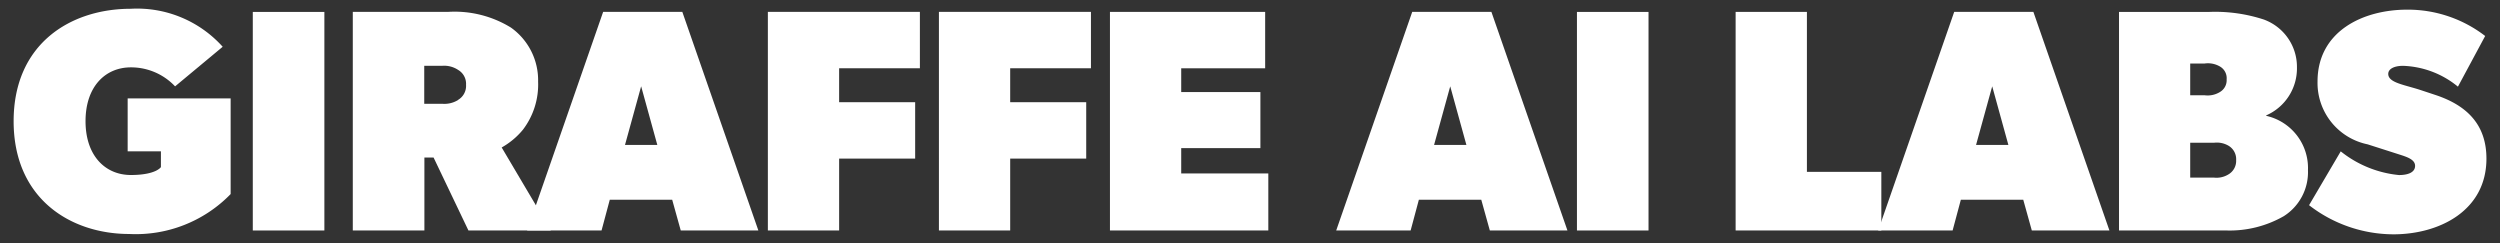
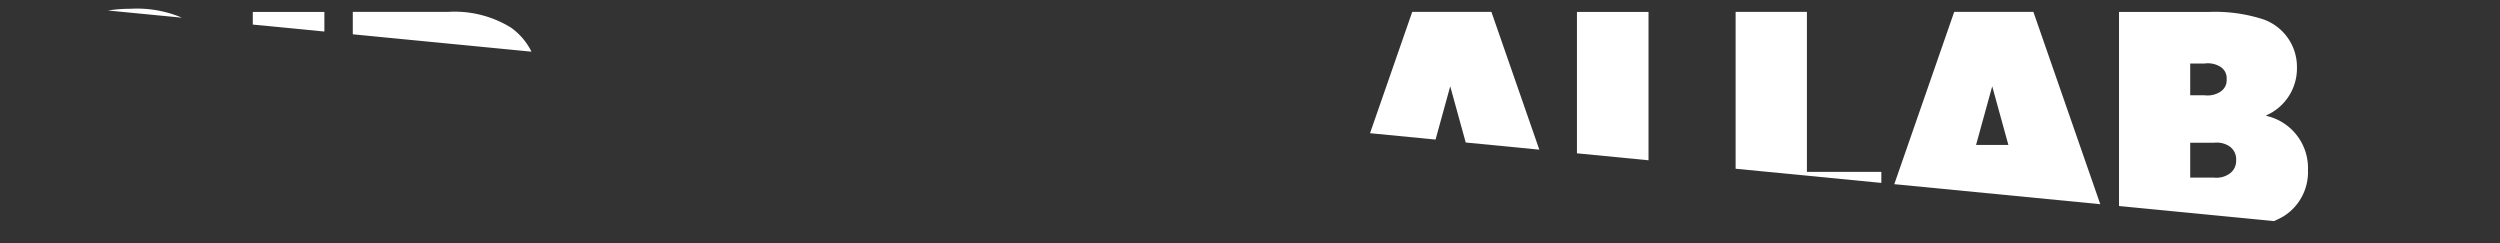
<svg xmlns="http://www.w3.org/2000/svg" width="144" height="14" viewBox="0 0 144 14">
  <rect x="0" y="0" width="144" height="14" fill="#333333" stroke="none" />
  <defs>
    <clipPath id="qsswyb0tla">
-       <path data-name="사각형 6036" transform="translate(49 19)" style="stroke:#707070;fill:#fff" d="M0 0h144v14H0z" />
+       <path data-name="사각형 6036" transform="translate(49 19)" style="stroke:#707070;fill:#fff" d="M0 0h144v14z" />
    </clipPath>
  </defs>
  <g data-name="그룹 19997" transform="translate(-49 -19)" style="clip-path:url(#qsswyb0tla)">
    <path data-name="패스 13129" d="M12.5 5.163v5.51a7.612 7.612 0 0 1-5.838 2.3C3.284 12.972 0 10.947 0 6.477S3.284 0 6.751 0a6.627 6.627 0 0 1 5.291 2.189L9.3 4.47a3.483 3.483 0 0 0-2.549-1.095c-1.459 0-2.609 1.095-2.609 3.1s1.15 3.1 2.609 3.1 1.733-.456 1.733-.456V8.21H6.568V5.163z" transform="translate(49.785 19.505)" style="fill:#fff" />
    <path data-name="사각형 6034" transform="translate(63.561 19.687)" style="fill:#fff" d="M0 0h4.123v12.589H0z" />
    <path data-name="패스 13130" d="M137.8 2.114a3.715 3.715 0 0 1 1.551 3.1 4.292 4.292 0 0 1-.873 2.77 4.3 4.3 0 0 1-1.225 1.025l2.828 4.78h-4.744l-2.007-4.2h-.529v4.2h-4.124V1.2h5.473a6.185 6.185 0 0 1 3.649.912m-3.065 4.16a.932.932 0 0 0 .466-.872.924.924 0 0 0-.456-.858 1.45 1.45 0 0 0-.912-.237h-1.04v2.188h1.04a1.5 1.5 0 0 0 .912-.219" transform="translate(-59.356 18.485)" style="fill:#fff" />
-     <path data-name="패스 13131" d="m203.709 1.2 4.379 12.589h-4.47l-.493-1.77h-3.594l-.474 1.77h-4.287L199.148 1.2zm-2.372 4.287-.93 3.375h1.861z" transform="translate(-115.407 18.485)" style="fill:#fff" />
-     <path data-name="패스 13132" d="M294.841 1.2v3.249h-4.652V6.4h4.379v3.249h-4.379v4.141h-4.105V1.2z" transform="translate(-192.855 18.485)" style="fill:#fff" />
-     <path data-name="패스 13133" d="M359.725 1.2v3.249h-4.652V6.4h4.379v3.249h-4.379v4.141h-4.105V1.2z" transform="translate(-247.886 18.485)" style="fill:#fff" />
-     <path data-name="패스 13134" d="M424.788 1.2v3.249h-4.835v1.369h4.561v3.229h-4.561v1.459h5.017v3.284h-9.122V1.2z" transform="translate(-302.915 18.485)" style="fill:#fff" />
    <path data-name="패스 13135" d="m510.607 1.2 4.379 12.589h-4.47l-.493-1.77h-3.594l-.474 1.77h-4.287L506.046 1.2zm-2.372 4.287-.93 3.375h1.861z" transform="translate(-375.702 18.485)" style="fill:#fff" />
    <path data-name="사각형 6035" transform="translate(139.832 19.687)" style="fill:#fff" d="M0 0h4.123v12.589H0z" />
    <path data-name="패스 13136" d="M657.281 1.2v9.214h4.287v3.376h-8.393V1.2z" transform="translate(-504.203 18.485)" style="fill:#fff" />
    <path data-name="패스 13137" d="m716.186 1.2 4.379 12.589h-4.47l-.493-1.77h-3.594l-.474 1.77h-4.287L711.625 1.2zm-2.372 4.287-.93 3.375h1.861z" transform="translate(-550.063 18.485)" style="fill:#fff" />
    <path data-name="패스 13138" d="M806.953 1.657a2.9 2.9 0 0 1 1.861 2.737 2.952 2.952 0 0 1-1.773 2.767v.024a3.082 3.082 0 0 1 2.408 3.132 3 3 0 0 1-1.4 2.652 6.268 6.268 0 0 1-3.284.821h-6.2V1.2h5.2a9.02 9.02 0 0 1 3.193.456m-2.588 4.162a.781.781 0 0 0 .394-.731.773.773 0 0 0-.365-.73 1.366 1.366 0 0 0-.912-.183h-.821V6h.821a1.349 1.349 0 0 0 .883-.181m.5 4.739a.9.9 0 0 0 .442-.818.9.9 0 0 0-.427-.825 1.33 1.33 0 0 0-.851-.178h-1.368v2.007h1.368a1.311 1.311 0 0 0 .836-.186" transform="translate(-627.51 18.486)" style="fill:#fff" />
-     <path data-name="패스 13139" d="M872.475 8.516a6.349 6.349 0 0 0 3.357 1.369c.547 0 .931-.164.931-.529s-.456-.511-.913-.657l-1.824-.584a3.611 3.611 0 0 1-2.882-3.615c0-2.9 2.618-4.142 5.163-4.142a7.3 7.3 0 0 1 4.493 1.517l-1.569 2.919a5.248 5.248 0 0 0-3.161-1.2c-.488 0-.853.164-.853.467 0 .511.938.622 1.879.933l.84.278c1.875.621 2.937 1.762 2.937 3.667 0 3-2.713 4.36-5.364 4.36a7.966 7.966 0 0 1-4.853-1.678l1.824-3.1z" transform="translate(-688.654 19.198)" style="fill:#fff" />
  </g>
</svg>